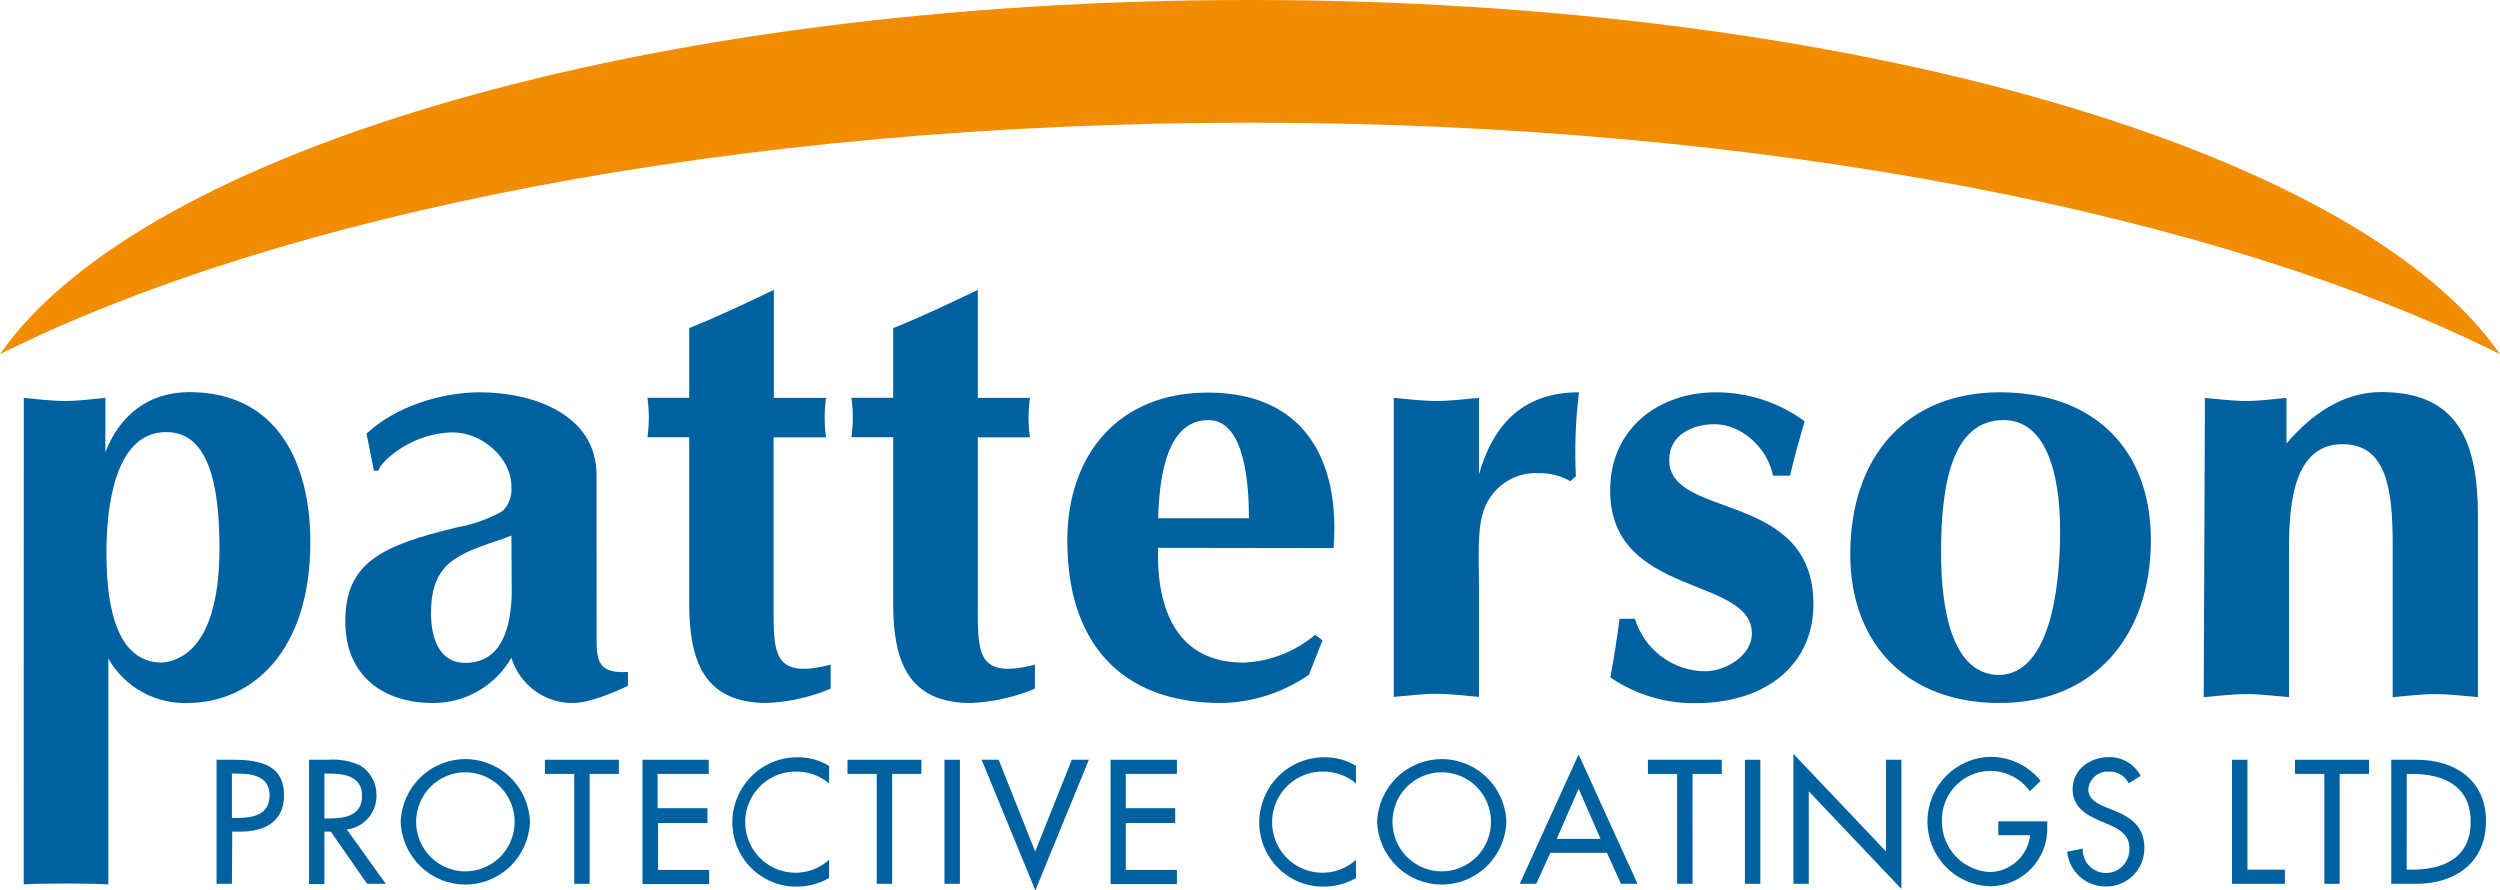
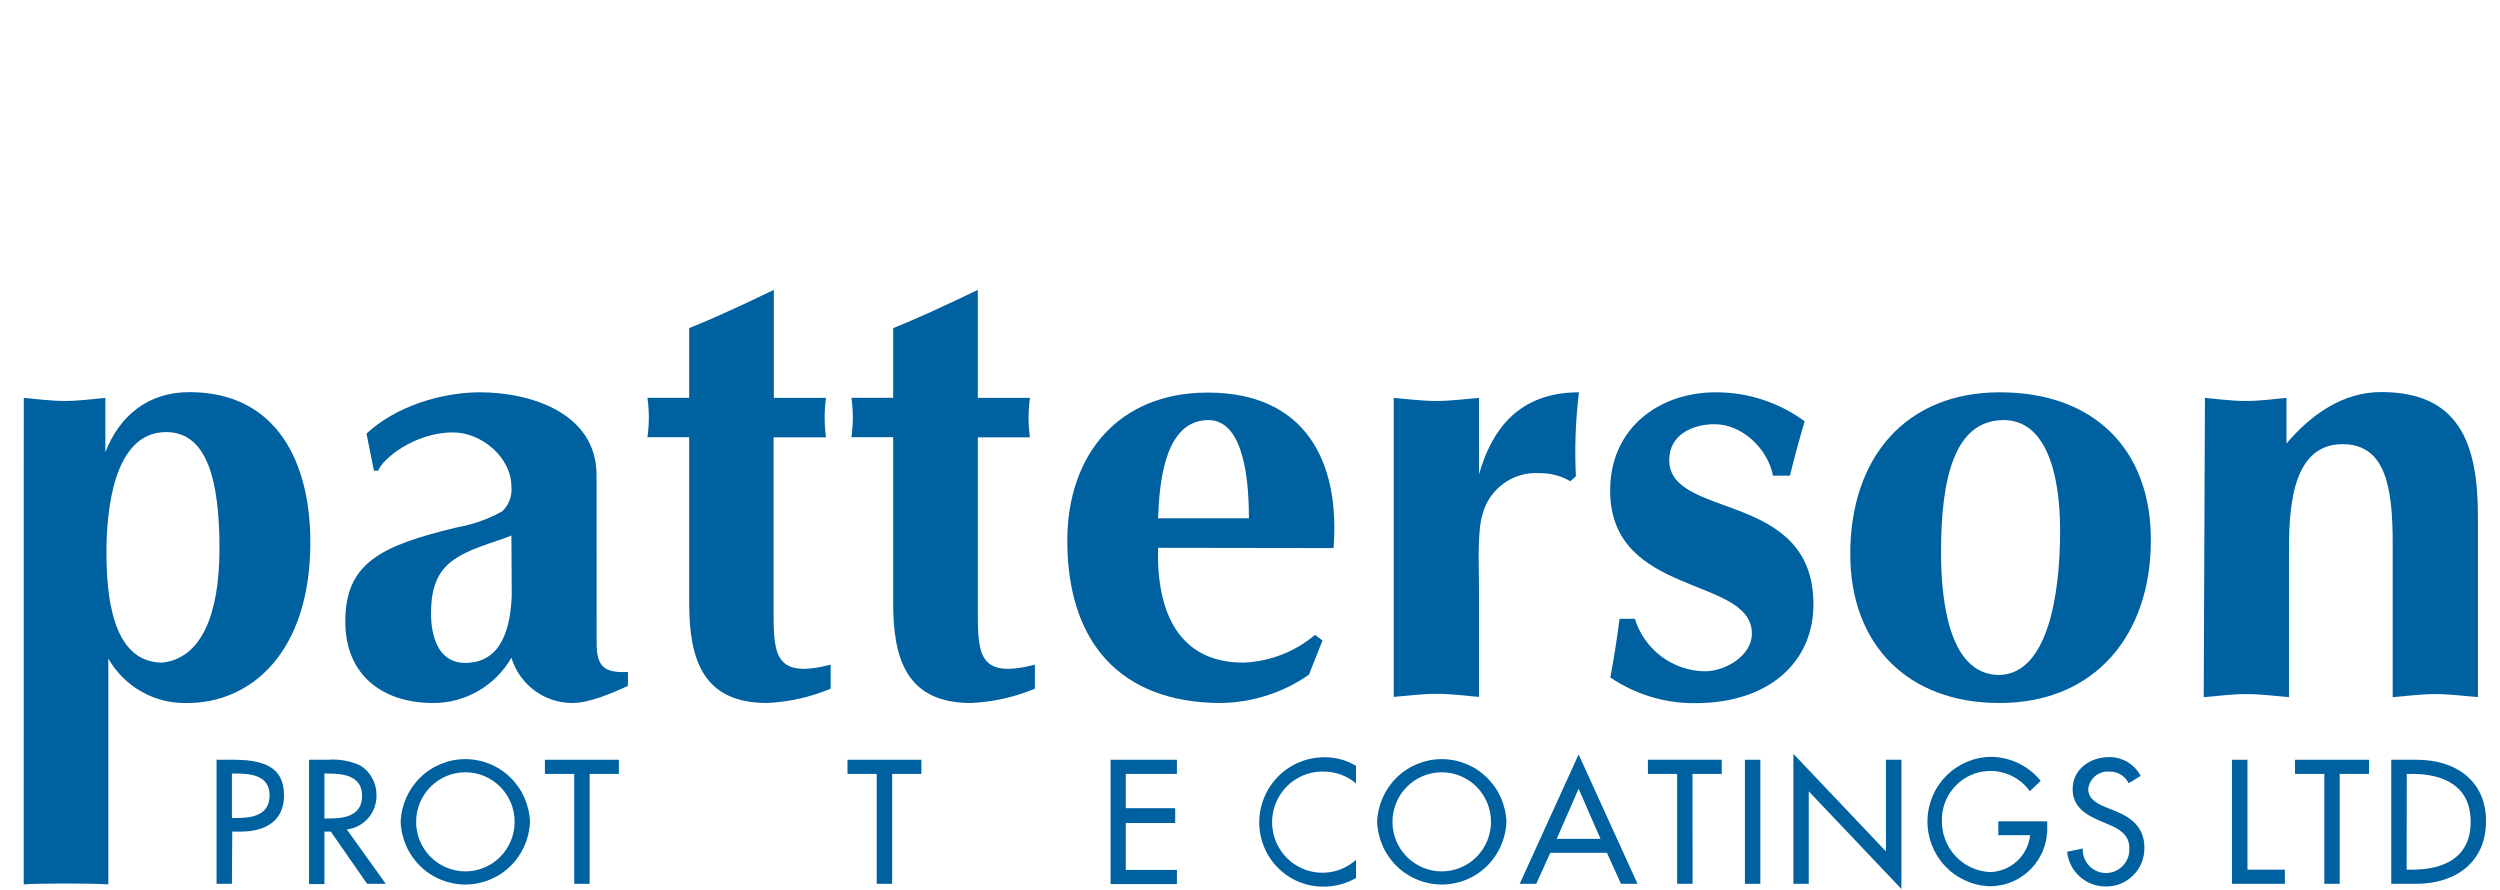
<svg xmlns="http://www.w3.org/2000/svg" width="219" height="78" viewBox="0 0 219 78" fill="none">
-   <path d="M109.496 10.747C154.482 10.747 194.346 18.73 219 31.024C206.606 13.195 162.284 0 109.496 0C56.708 0 12.394 13.195 0 31.024C24.64 18.73 64.518 10.747 109.496 10.747Z" fill="#F28C00" />
  <path d="M20.316 77.422H18.972V66.555H20.518C23.84 66.555 24.878 67.704 24.878 69.694C24.878 71.992 23.146 72.848 21.093 72.848H20.346L20.316 77.422ZM20.316 71.654H20.749C22.123 71.654 23.616 71.399 23.616 69.671C23.616 67.944 22.011 67.764 20.674 67.764H20.316V71.654Z" fill="#0061A1" />
  <path d="M33.794 77.422H32.158L28.978 72.848H28.418V77.444H27.074V66.555H28.709C29.687 66.475 30.669 66.648 31.561 67.058C32.001 67.33 32.363 67.713 32.611 68.169C32.86 68.624 32.987 69.137 32.98 69.656C32.996 70.392 32.739 71.108 32.258 71.663C31.778 72.219 31.108 72.574 30.381 72.66L33.794 77.422ZM28.418 71.699H28.851C30.225 71.699 31.718 71.444 31.718 69.709C31.718 67.974 30.113 67.764 28.776 67.764H28.418V71.699Z" fill="#0061A1" />
  <path d="M46.427 71.992C46.373 73.467 45.754 74.864 44.697 75.888C43.641 76.913 42.231 77.485 40.763 77.485C39.296 77.485 37.886 76.913 36.83 75.888C35.773 74.864 35.153 73.467 35.1 71.992C35.153 70.517 35.773 69.12 36.83 68.096C37.886 67.071 39.296 66.499 40.763 66.499C42.231 66.499 43.641 67.071 44.697 68.096C45.754 69.12 46.373 70.517 46.427 71.992ZM45.083 71.992C45.083 70.841 44.628 69.737 43.819 68.922C43.009 68.108 41.912 67.651 40.767 67.651C39.623 67.651 38.525 68.108 37.715 68.922C36.906 69.737 36.452 70.841 36.452 71.992C36.452 73.143 36.906 74.247 37.715 75.061C38.525 75.875 39.623 76.333 40.767 76.333C41.912 76.333 43.009 75.875 43.819 75.061C44.628 74.247 45.083 73.143 45.083 71.992Z" fill="#0061A1" />
  <path d="M51.653 77.422H50.302V67.794H47.733V66.555H54.214V67.794H51.653V77.422Z" fill="#0061A1" />
-   <path d="M56.283 66.555H62.084V67.794H57.604V70.798H61.972V72.097H57.642V76.205H62.121V77.444H56.283V66.555Z" fill="#0061A1" />
-   <path d="M72.627 68.627C71.829 67.952 70.818 67.584 69.775 67.591C69.057 67.576 68.346 67.738 67.704 68.063C67.063 68.388 66.51 68.865 66.094 69.454C65.678 70.043 65.411 70.725 65.317 71.441C65.223 72.157 65.305 72.886 65.555 73.563C65.805 74.24 66.216 74.846 66.751 75.327C67.287 75.808 67.932 76.15 68.629 76.323C69.326 76.496 70.055 76.495 70.752 76.32C71.449 76.145 72.092 75.801 72.627 75.319V76.919C71.761 77.41 70.784 77.669 69.79 77.67C69.053 77.675 68.322 77.535 67.639 77.256C66.956 76.977 66.335 76.565 65.811 76.043C65.288 75.522 64.871 74.902 64.587 74.218C64.302 73.534 64.154 72.801 64.152 72.059C64.151 71.303 64.3 70.553 64.589 69.854C64.878 69.156 65.303 68.522 65.838 67.989C66.373 67.457 67.007 67.037 67.705 66.753C68.402 66.469 69.149 66.328 69.902 66.337C70.861 66.331 71.804 66.591 72.627 67.088V68.627Z" fill="#0061A1" />
  <path d="M78.152 77.422H76.8V67.794H74.239V66.555H80.713V67.794H78.152V77.422Z" fill="#0061A1" />
-   <path d="M84.088 77.422H82.736V66.555H84.088V77.422Z" fill="#0061A1" />
-   <path d="M90.681 74.598L93.891 66.555H95.385L90.696 78L85.992 66.555H87.485L90.681 74.598Z" fill="#0061A1" />
  <path d="M97.288 66.555H103.097V67.794H98.618V70.798H102.948V72.097H98.618V76.205H103.097V77.444H97.288V66.555Z" fill="#0061A1" />
  <path d="M118.785 68.627C117.987 67.951 116.975 67.584 115.932 67.591C115.214 67.576 114.504 67.738 113.862 68.063C113.221 68.388 112.668 68.865 112.252 69.454C111.836 70.043 111.569 70.725 111.475 71.441C111.381 72.157 111.463 72.886 111.713 73.563C111.963 74.24 112.373 74.846 112.909 75.327C113.445 75.808 114.09 76.15 114.787 76.323C115.484 76.496 116.213 76.495 116.91 76.32C117.606 76.145 118.25 75.801 118.785 75.319V76.918C117.918 77.409 116.941 77.667 115.947 77.67C115.21 77.675 114.48 77.535 113.797 77.256C113.114 76.977 112.493 76.565 111.969 76.043C111.445 75.522 111.029 74.902 110.744 74.218C110.46 73.534 110.312 72.801 110.31 72.059C110.309 71.303 110.458 70.553 110.747 69.854C111.036 69.156 111.461 68.522 111.995 67.989C112.53 67.457 113.165 67.037 113.863 66.753C114.56 66.469 115.307 66.328 116.059 66.337C117.019 66.331 117.962 66.591 118.785 67.088V68.627Z" fill="#0061A1" />
  <path d="M131.963 71.992C131.91 73.467 131.29 74.864 130.233 75.888C129.177 76.913 127.767 77.485 126.3 77.485C124.832 77.485 123.422 76.913 122.366 75.888C121.31 74.864 120.69 73.467 120.636 71.992C120.69 70.517 121.31 69.12 122.366 68.096C123.422 67.071 124.832 66.499 126.3 66.499C127.767 66.499 129.177 67.071 130.233 68.096C131.29 69.12 131.91 70.517 131.963 71.992ZM130.612 71.992C130.612 70.841 130.157 69.737 129.348 68.922C128.538 68.108 127.44 67.651 126.296 67.651C125.151 67.651 124.054 68.108 123.244 68.922C122.435 69.737 121.98 70.841 121.98 71.992C121.98 73.143 122.435 74.247 123.244 75.061C124.054 75.875 125.151 76.333 126.296 76.333C127.44 76.333 128.538 75.875 129.348 75.061C130.157 74.247 130.612 73.143 130.612 71.992Z" fill="#0061A1" />
  <path d="M135.808 74.703L134.576 77.422H133.128L138.287 66.089L143.447 77.422H141.998L140.766 74.703H135.808ZM138.287 69.093L136.368 73.486H140.206L138.287 69.093Z" fill="#0061A1" />
  <path d="M148.27 77.422H146.918V67.794H144.357V66.555H150.823V67.794H148.262L148.27 77.422Z" fill="#0061A1" />
  <path d="M154.206 77.422H152.854V66.555H154.206V77.422Z" fill="#0061A1" />
  <path d="M157.103 66.037L165.211 74.583V66.555H166.563V77.873L158.447 69.319V77.422H157.103V66.037Z" fill="#0061A1" />
  <path d="M179.338 71.947V72.375C179.366 73.064 179.254 73.752 179.009 74.396C178.763 75.04 178.388 75.626 177.908 76.119C177.428 76.612 176.853 77 176.218 77.26C175.583 77.52 174.901 77.647 174.216 77.632C172.755 77.563 171.379 76.925 170.377 75.855C169.375 74.784 168.825 73.364 168.845 71.893C168.864 70.423 169.451 69.017 170.481 67.974C171.511 66.93 172.903 66.33 174.365 66.299C175.207 66.3 176.039 66.488 176.8 66.852C177.56 67.216 178.231 67.745 178.763 68.402L177.815 69.311C177.281 68.567 176.524 68.015 175.656 67.737C174.787 67.458 173.852 67.467 172.989 67.763C172.126 68.059 171.38 68.627 170.862 69.381C170.343 70.136 170.079 71.038 170.109 71.954C170.108 73.095 170.543 74.192 171.324 75.018C172.105 75.845 173.173 76.337 174.305 76.393C175.184 76.377 176.027 76.041 176.678 75.447C177.329 74.853 177.743 74.042 177.844 73.164H175.052V71.947H179.338Z" fill="#0061A1" />
  <path d="M186.476 68.612C186.316 68.292 186.068 68.025 185.76 67.844C185.453 67.662 185.1 67.575 184.744 67.591C184.301 67.561 183.864 67.707 183.525 67.995C183.187 68.284 182.973 68.694 182.929 69.138C182.929 69.987 183.758 70.43 184.423 70.693L185.169 70.993C186.707 71.601 187.85 72.45 187.85 74.267C187.855 74.719 187.769 75.167 187.598 75.584C187.427 76.001 187.174 76.379 186.854 76.696C186.534 77.012 186.153 77.26 185.736 77.425C185.318 77.59 184.871 77.668 184.423 77.654C183.59 77.652 182.788 77.34 182.171 76.778C181.554 76.217 181.164 75.446 181.078 74.613L182.444 74.328C182.432 74.608 182.477 74.887 182.576 75.149C182.675 75.412 182.826 75.65 183.02 75.852C183.214 76.053 183.447 76.212 183.705 76.319C183.962 76.427 184.239 76.48 184.518 76.476C184.796 76.472 185.071 76.41 185.326 76.295C185.58 76.18 185.808 76.015 185.997 75.808C186.185 75.601 186.329 75.358 186.421 75.093C186.512 74.828 186.549 74.547 186.528 74.267C186.528 73.096 185.595 72.593 184.662 72.202L183.915 71.887C182.675 71.354 181.563 70.648 181.563 69.138C181.563 67.373 183.109 66.322 184.744 66.322C185.313 66.311 185.873 66.459 186.364 66.749C186.854 67.039 187.255 67.461 187.521 67.966L186.476 68.612Z" fill="#0061A1" />
  <path d="M196.877 76.183H200.155V77.422H195.525V66.555H196.877V76.183Z" fill="#0061A1" />
  <path d="M204.955 77.422H203.612V67.794H201.043V66.555H207.524V67.794H204.955V77.422Z" fill="#0061A1" />
  <path d="M209.473 66.555H211.713C215.02 66.555 217.775 68.312 217.775 71.932C217.775 75.552 215.08 77.422 211.668 77.422H209.473V66.555ZM210.824 76.183H211.302C214.057 76.183 216.431 75.146 216.431 71.992C216.431 68.838 214.057 67.794 211.302 67.794H210.832L210.824 76.183Z" fill="#0061A1" />
  <path d="M2.083 34.854C3.263 34.959 4.443 35.125 5.682 35.125C6.921 35.125 8.049 34.959 9.229 34.854V39.608C10.468 36.424 12.962 34.351 16.591 34.351C24.333 34.351 27.186 40.622 27.186 47.486C27.186 57.182 21.966 61.583 16.426 61.583C15.028 61.627 13.644 61.289 12.423 60.603C11.201 59.918 10.187 58.912 9.49 57.693V77.474C8.258 77.369 3.308 77.369 2.076 77.474L2.083 34.854ZM19.226 48.065C19.226 41.959 18.099 37.851 14.552 37.851C9.878 37.851 9.326 44.933 9.326 48.365C9.326 51.797 9.699 58.045 14.216 58.045C17.666 57.67 19.226 53.772 19.226 48.065Z" fill="#0061A1" />
  <path d="M52.265 56.326C52.265 58.324 52.863 58.977 55.005 58.864V60.081C53.684 60.697 51.638 61.583 50.137 61.583C48.943 61.584 47.779 61.2 46.818 60.486C45.857 59.772 45.149 58.766 44.799 57.617C44.103 58.829 43.101 59.833 41.895 60.53C40.688 61.226 39.32 61.589 37.93 61.583C33.524 61.583 30.247 59.15 30.247 54.448C30.247 49.311 33.36 47.794 40.08 46.187C41.457 45.94 42.784 45.465 44.007 44.783C44.292 44.508 44.511 44.172 44.648 43.8C44.785 43.428 44.837 43.03 44.799 42.635C44.799 40.044 42.163 37.881 39.692 37.881C36.25 37.881 33.457 40.262 33.136 41.23H32.755L32.106 37.986C34.629 35.613 38.661 34.366 42.044 34.366C46.524 34.366 52.258 36.206 52.258 41.614L52.265 56.326ZM44.799 46.908C43.455 47.501 41.066 47.989 39.475 49.236C38.079 50.37 37.758 51.992 37.758 53.742C37.758 55.748 38.4 58.068 40.745 58.068C44.022 58.068 44.717 54.876 44.829 52.173L44.799 46.908Z" fill="#0061A1" />
  <path d="M67.766 53.72C67.766 57.475 67.982 59.45 72.768 58.226V60.329C70.998 61.069 69.113 61.493 67.198 61.583C61.606 61.583 60.374 57.828 60.374 52.826V38.301H56.715C56.88 37.156 56.88 35.992 56.715 34.847H60.374V28.741C62.793 27.772 65.212 26.631 67.788 25.392V34.854H72.358C72.201 36.001 72.201 37.163 72.358 38.309H67.766V53.72Z" fill="#0061A1" />
  <path d="M85.656 53.72C85.656 57.475 85.872 59.45 90.658 58.226V60.329C88.881 61.072 86.989 61.496 85.066 61.583C79.474 61.583 78.242 57.828 78.242 52.826V38.301H74.583C74.747 37.156 74.747 35.992 74.583 34.847H78.242V28.741C80.661 27.772 83.08 26.631 85.656 25.392V34.854H90.225C90.061 36 90.061 37.163 90.225 38.309H85.656V53.72Z" fill="#0061A1" />
  <path d="M101.447 47.989C101.291 53.562 103.224 58.045 108.914 58.045C111.22 57.959 113.432 57.103 115.201 55.612L115.85 56.1L114.663 59.104C112.403 60.672 109.733 61.535 106.988 61.583C98.065 61.583 93.496 56.175 93.496 47.366C93.496 39.796 98.013 34.389 105.8 34.389C114.245 34.389 117.411 40.284 116.821 48.012L101.447 47.989ZM109.407 45.398C109.407 42.53 109.086 36.799 105.86 36.799C101.933 36.799 101.559 42.53 101.447 45.398H109.407Z" fill="#0061A1" />
  <path d="M122.092 34.854C123.332 34.96 124.564 35.125 125.826 35.125C127.087 35.125 128.297 34.96 129.559 34.854V41.553C130.686 37.611 133.053 34.366 138.317 34.366C138.019 36.805 137.929 39.265 138.048 41.719L137.563 42.154C136.73 41.674 135.783 41.43 134.823 41.448C133.717 41.382 132.622 41.7 131.722 42.349C130.821 42.999 130.171 43.94 129.88 45.016C129.395 46.585 129.559 49.522 129.559 51.286V61.05C128.319 60.944 127.087 60.779 125.826 60.779C124.564 60.779 123.354 60.944 122.092 61.05V34.854Z" fill="#0061A1" />
  <path d="M143.215 54.208C143.623 55.525 144.433 56.678 145.532 57.504C146.63 58.329 147.959 58.784 149.33 58.804C151.212 58.804 153.466 57.4 153.466 55.507C153.466 50.423 141.05 52.368 141.05 42.965C141.05 37.445 145.403 34.366 150.293 34.366C153.094 34.354 155.826 35.243 158.088 36.905C157.61 38.527 157.177 40.096 156.804 41.666H155.311C154.878 39.338 152.623 37.16 150.204 37.16C148.27 37.16 146.224 38.076 146.224 40.299C146.224 45.556 158.857 42.89 158.857 52.946C158.857 57.978 154.99 61.598 148.486 61.598C145.843 61.618 143.255 60.833 141.065 59.345C141.386 57.618 141.654 55.935 141.871 54.208H143.215Z" fill="#0061A1" />
  <path d="M162.083 48.53C162.083 40.044 166.974 34.366 175.194 34.366C183.415 34.366 188.417 39.338 188.417 47.314C188.417 55.575 183.579 61.583 175.142 61.583C167.19 61.583 162.083 56.536 162.083 48.53ZM170.035 48.365C170.035 51.827 170.468 59.127 175.142 59.127C179.286 59.022 180.466 52.42 180.466 46.48C180.466 41.223 179.122 36.8 175.523 36.8C171.17 36.8 170.035 41.989 170.035 48.365Z" fill="#0061A1" />
  <path d="M193.151 34.854C194.331 34.96 195.518 35.125 196.75 35.125C197.982 35.125 199.117 34.96 200.296 34.854V38.85C202.447 36.311 205.247 34.344 208.577 34.344C215.349 34.344 217.066 38.722 217.066 45.211V61.072C215.834 60.967 214.595 60.802 213.333 60.802C212.071 60.802 210.854 60.967 209.6 61.072V47.614C209.6 42.582 208.95 38.91 205.194 38.91C200.513 38.91 200.513 45.233 200.513 48.673V61.072C199.281 60.967 198.042 60.802 196.78 60.802C195.518 60.802 194.301 60.967 193.046 61.072L193.151 34.854Z" fill="#0061A1" />
</svg>